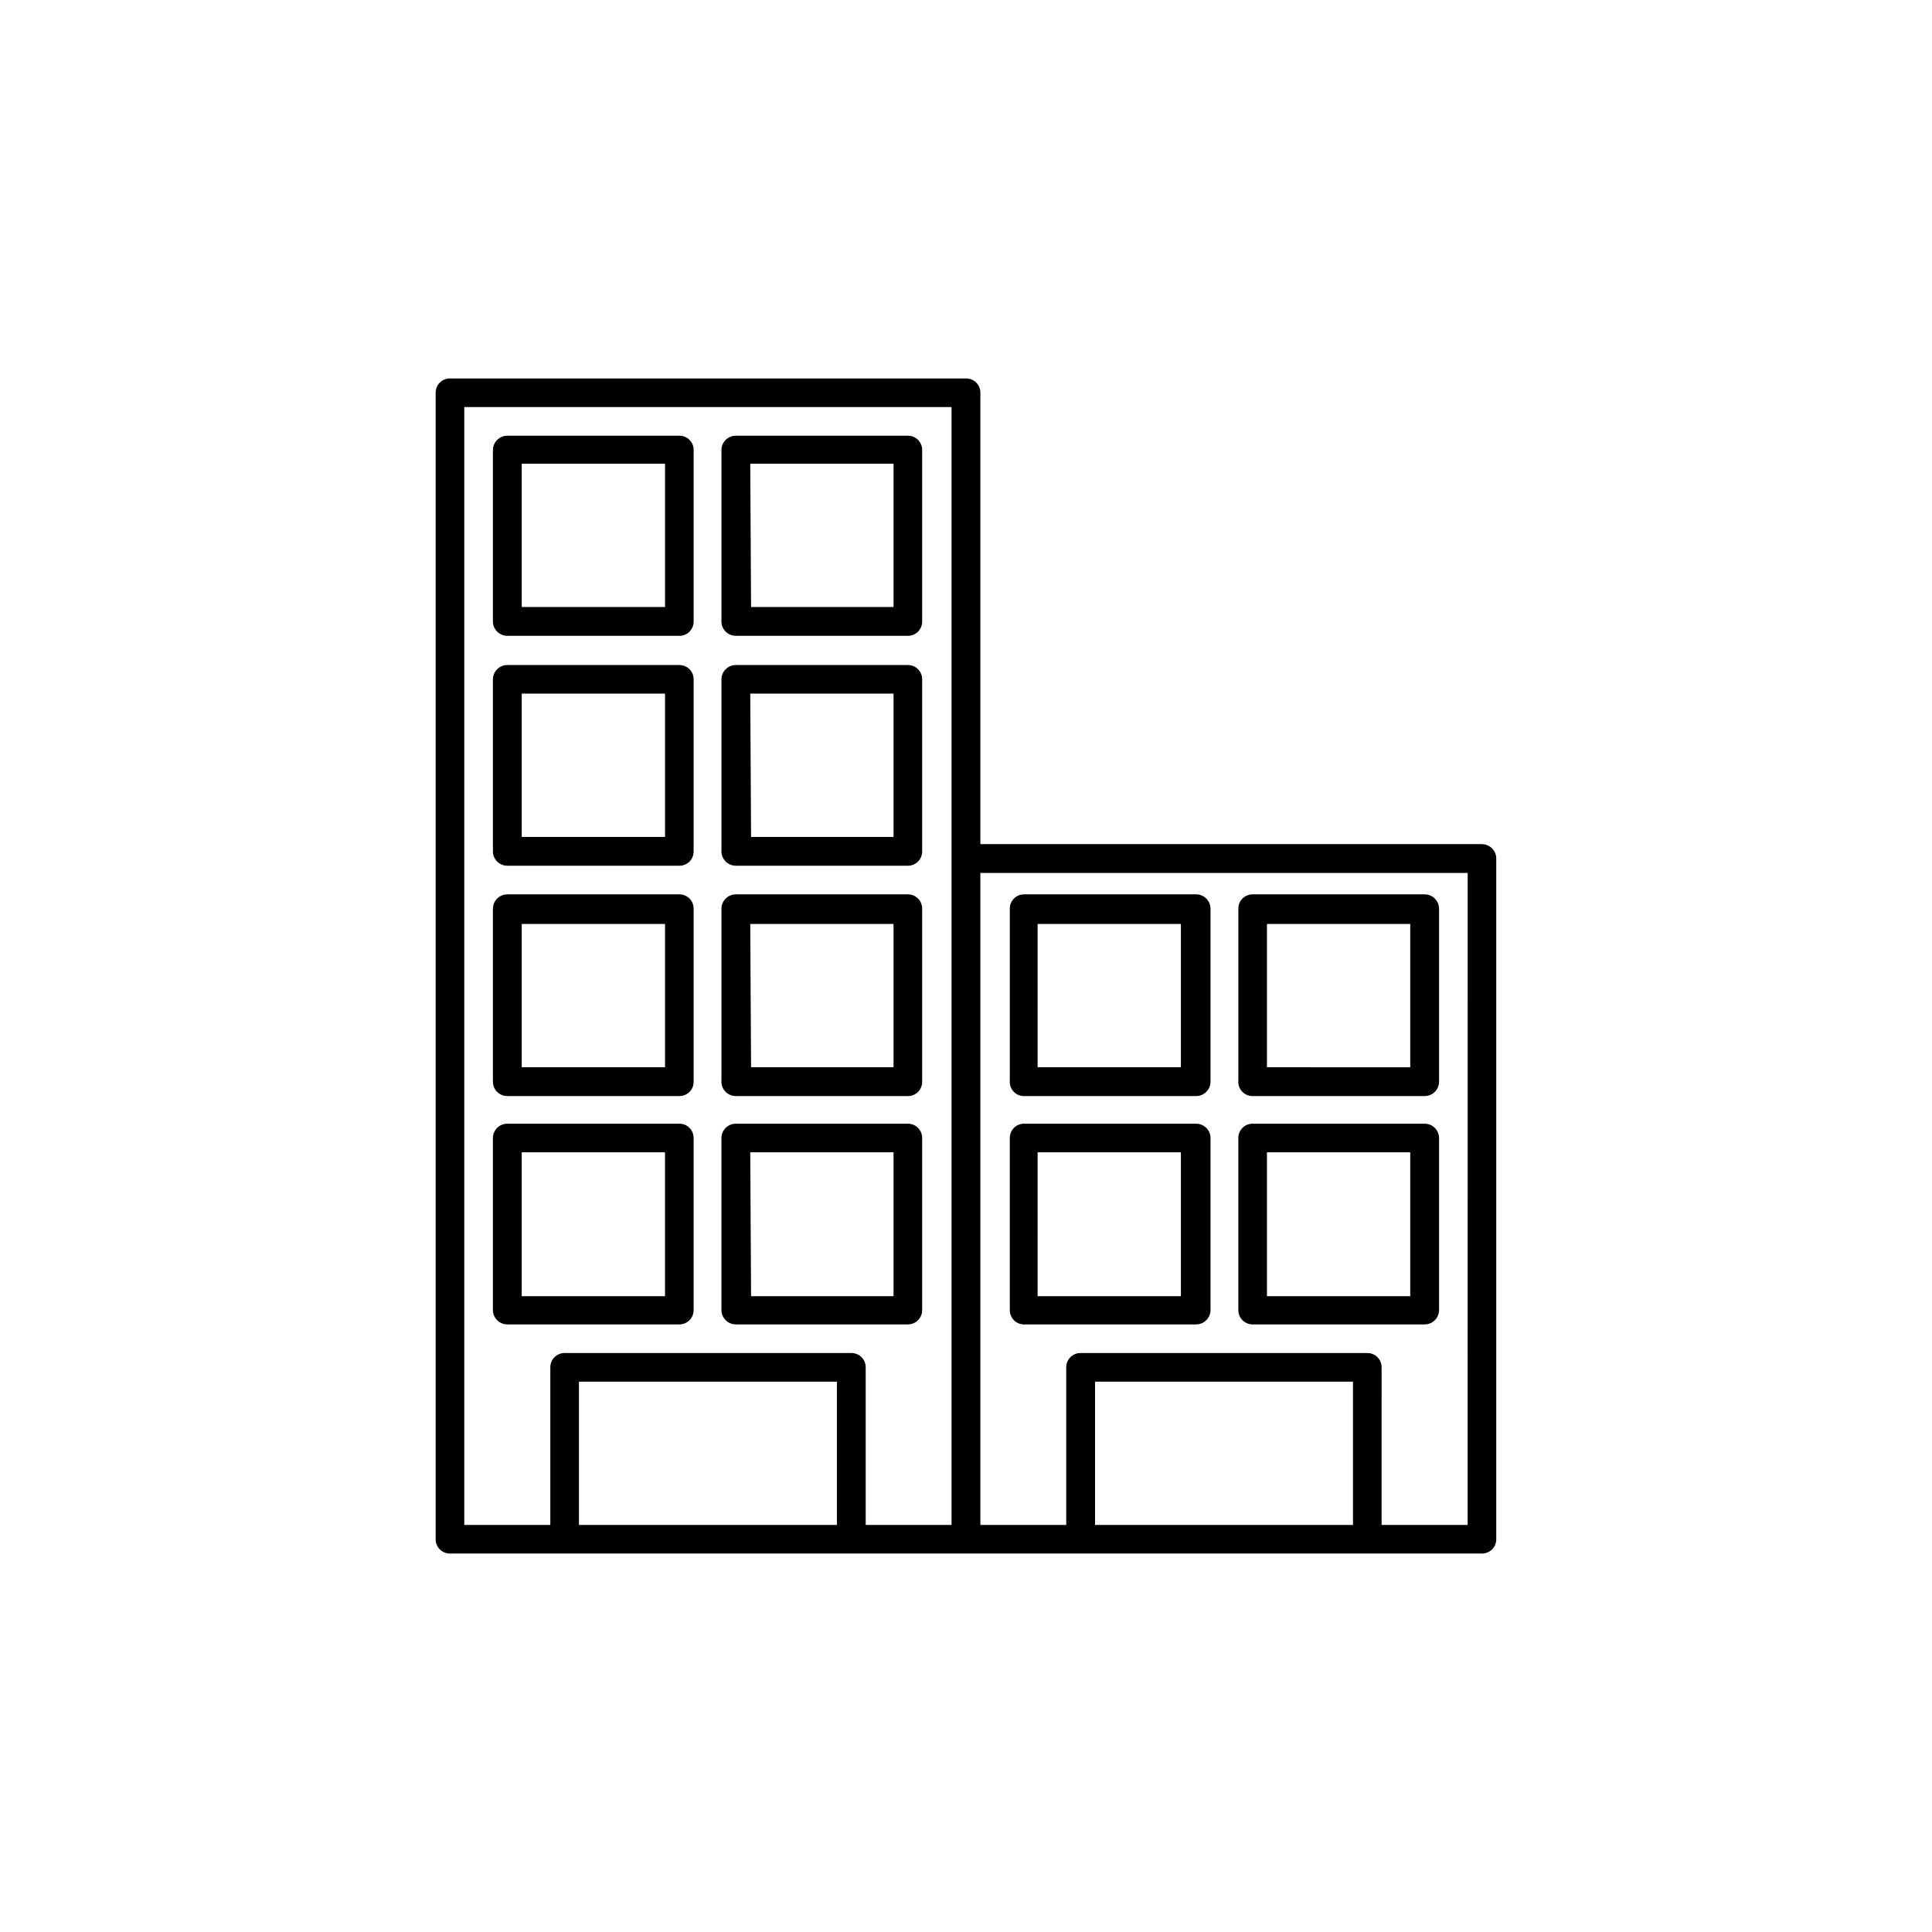
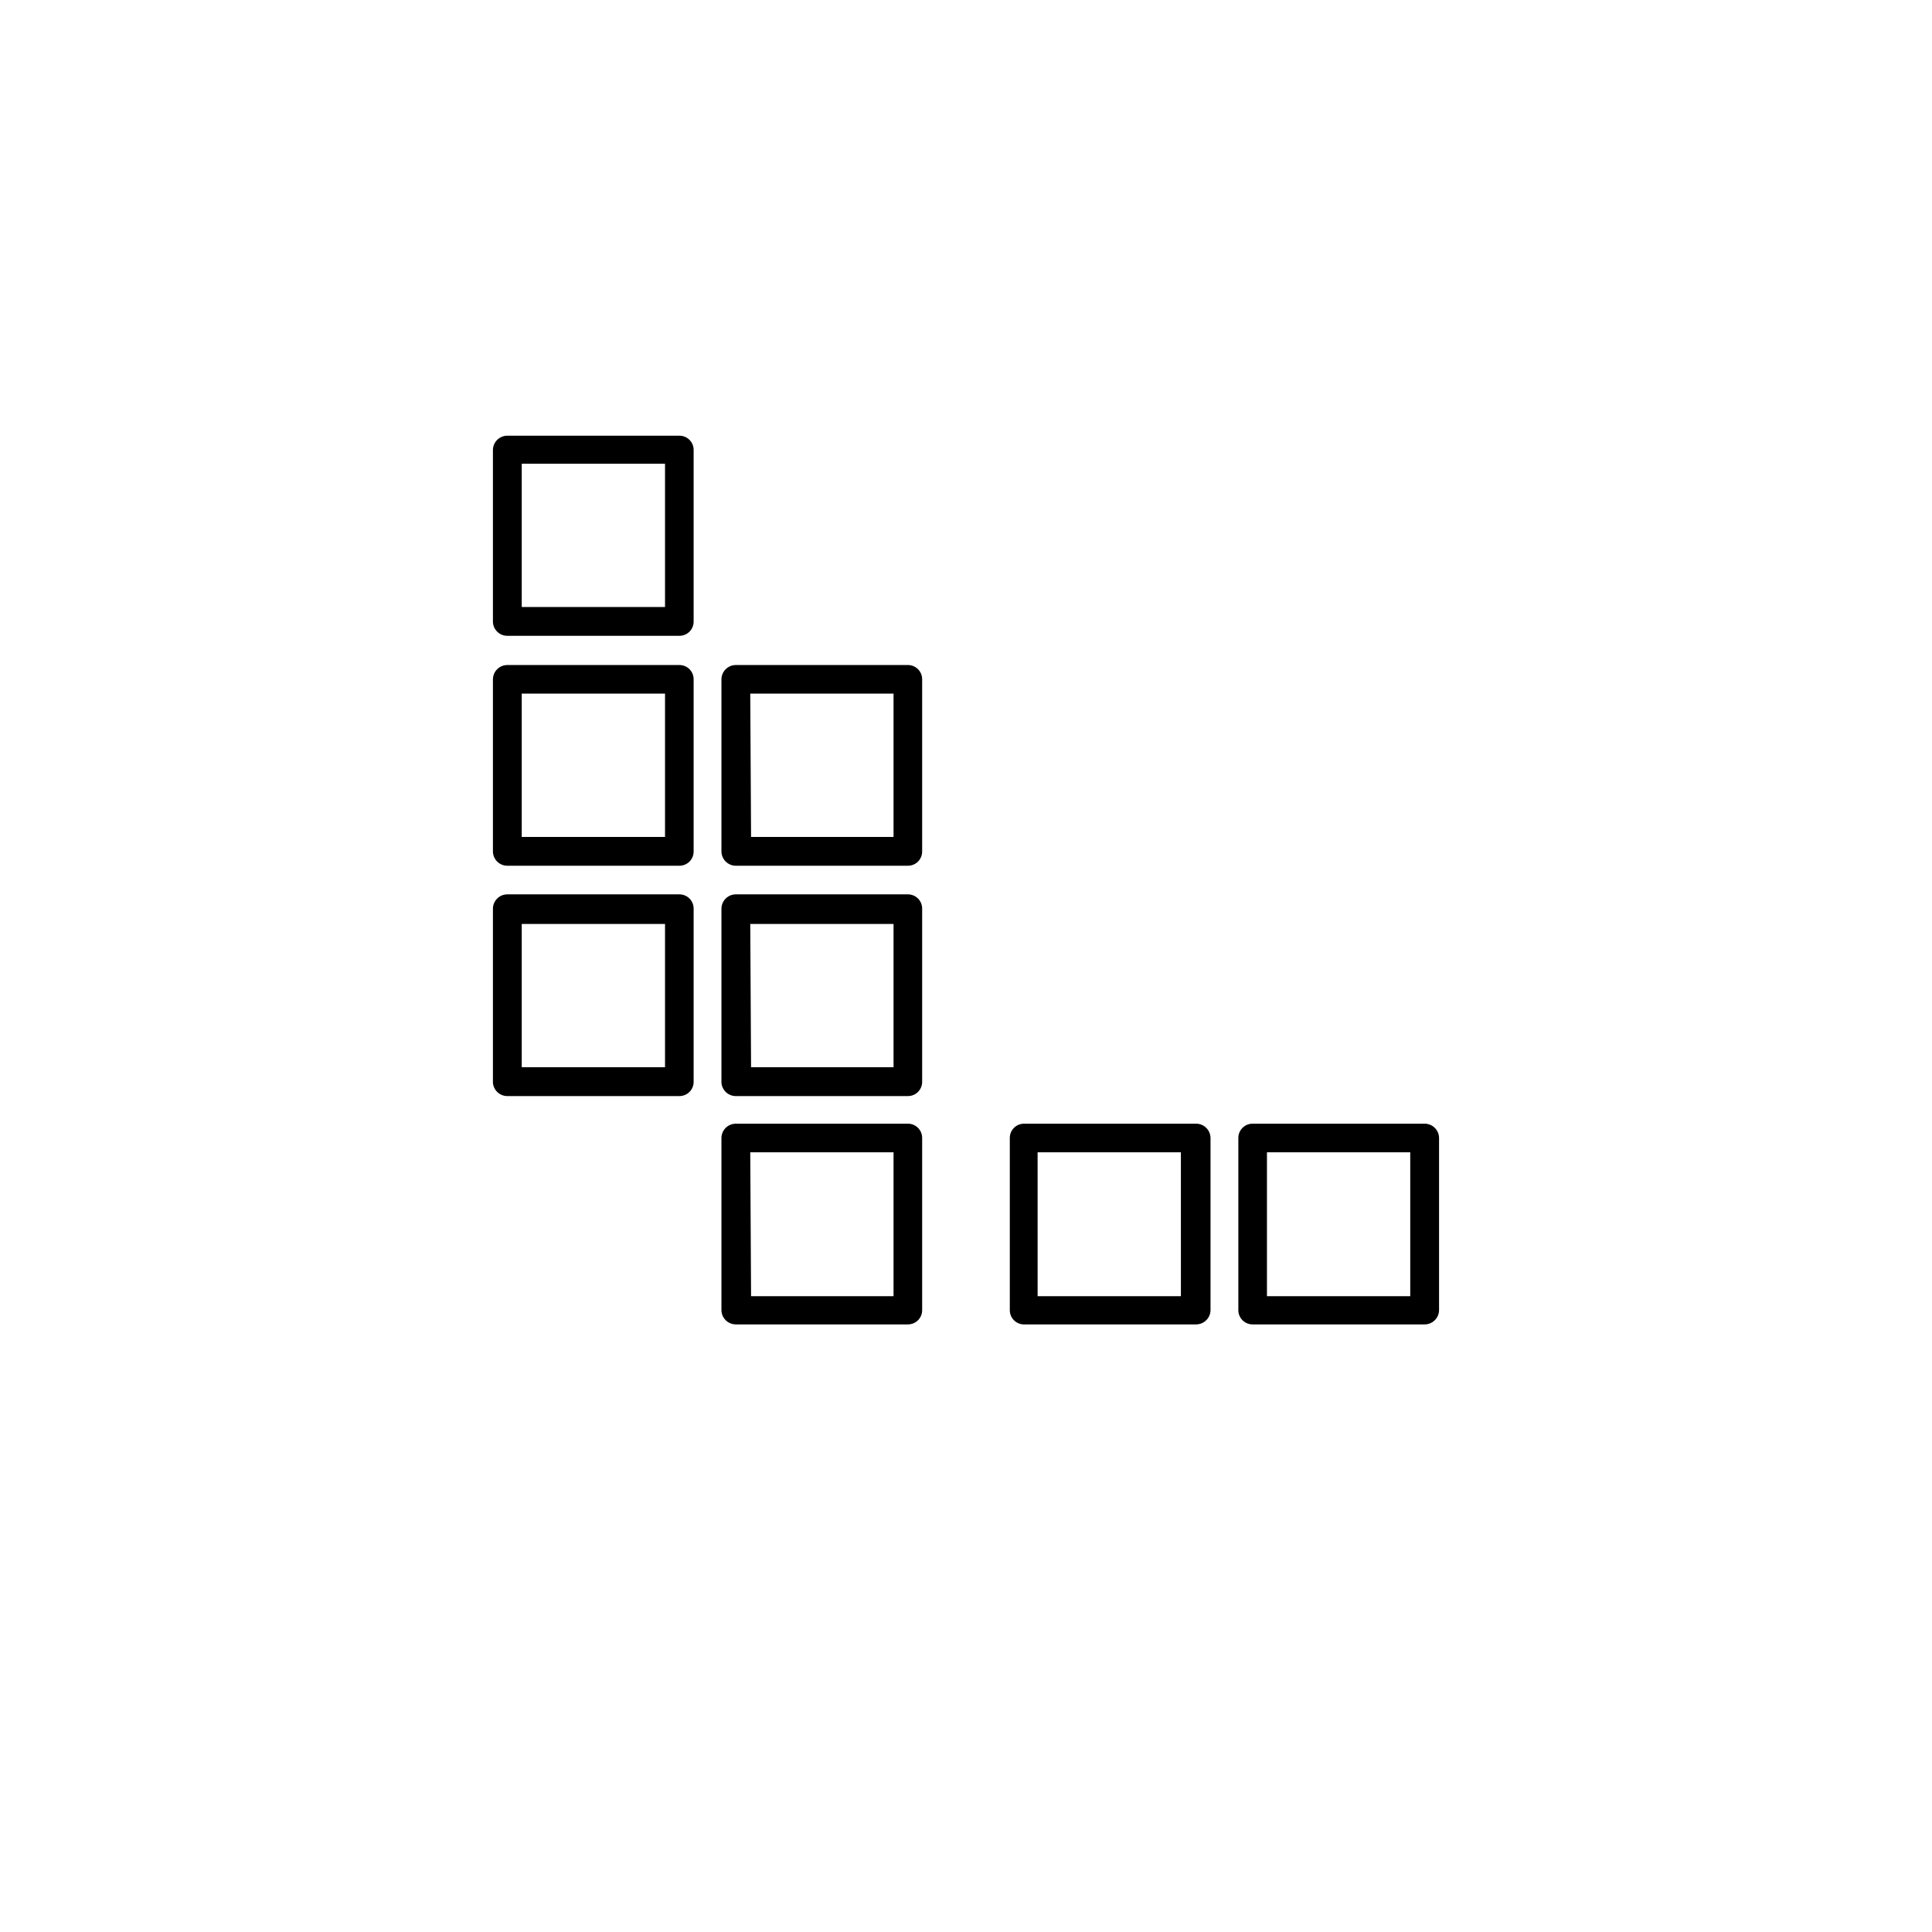
<svg xmlns="http://www.w3.org/2000/svg" fill="#000000" width="800px" height="800px" version="1.1" viewBox="144 144 512 512">
  <g>
-     <path d="m536.71 367.7h-132.9v-119.64c0-1.008-0.402-1.973-1.121-2.68-0.719-0.707-1.688-1.098-2.695-1.086h-136.72c-1.008-0.012-1.98 0.379-2.699 1.086-0.715 0.707-1.121 1.672-1.121 2.68v303.88c0 1.008 0.406 1.973 1.121 2.68 0.719 0.707 1.691 1.098 2.699 1.086h273.43c1.008 0.012 1.98-0.379 2.699-1.086 0.719-0.707 1.121-1.672 1.121-2.68v-180.31c0.027-1.031-0.359-2.027-1.082-2.769-0.719-0.738-1.707-1.152-2.738-1.152zm-269.67-115.82h129.13v296.24h-22.75v-41.789c0-1.008-0.406-1.973-1.121-2.68-0.719-0.707-1.691-1.098-2.699-1.086h-75.941c-1.008-0.012-1.98 0.379-2.695 1.086-0.719 0.707-1.121 1.672-1.121 2.68v41.789h-22.805zm30.387 296.24v-37.969h68.359v37.973zm136.77 0v-37.969h68.359v37.973zm98.746 0h-22.805l0.004-41.789c0-1.008-0.406-1.973-1.121-2.68-0.719-0.707-1.691-1.098-2.699-1.086h-75.941c-1.008-0.012-1.98 0.379-2.699 1.086-0.715 0.707-1.121 1.672-1.121 2.68v41.789h-22.75v-172.78h129.14z" />
-     <path d="m475.94 434.47h45.609c2.106 0 3.816-1.707 3.816-3.816v-45.82c0-2.109-1.711-3.82-3.816-3.82h-45.609c-1.008 0-1.973 0.406-2.684 1.121-0.707 0.719-1.098 1.691-1.082 2.699v45.555c-0.09 1.051 0.27 2.094 0.984 2.871 0.715 0.777 1.727 1.215 2.781 1.211zm3.816-45.609 37.973 0.004v37.973l-37.973-0.004z" />
-     <path d="m415.16 434.47h45.82c2.109 0 3.82-1.707 3.82-3.816v-45.82c0-2.109-1.711-3.82-3.82-3.82h-45.609 0.004c-1.008 0-1.977 0.406-2.684 1.121-0.707 0.719-1.098 1.691-1.082 2.699v45.555c-0.09 1.016 0.242 2.023 0.91 2.793 0.668 0.77 1.625 1.234 2.641 1.289zm3.816-45.609h37.973v37.973h-37.969z" />
    <path d="m475.94 494.98h45.609c2.106 0 3.816-1.711 3.816-3.82v-45.609 0.004c-0.027-2.09-1.73-3.766-3.816-3.766h-45.609c-2.078 0-3.766 1.684-3.766 3.766v45.609-0.004c-0.016 1.008 0.375 1.98 1.082 2.699 0.711 0.715 1.676 1.121 2.684 1.121zm3.816-45.609h37.973v38.133h-37.973z" />
    <path d="m415.16 494.98h45.82c2.109 0 3.82-1.711 3.82-3.82v-45.609 0.004c-0.031-2.09-1.73-3.766-3.82-3.766h-45.609 0.004c-2.082 0-3.766 1.684-3.766 3.766v45.609-0.004c-0.031 2.019 1.535 3.707 3.551 3.82zm3.816-45.609h37.973l0.004 38.133h-37.973z" />
    <path d="m339.01 434.47h45.609-0.004c1.008 0 1.977-0.402 2.684-1.121s1.098-1.688 1.082-2.695v-45.82c0.016-1.008-0.375-1.98-1.082-2.699-0.707-0.715-1.676-1.121-2.684-1.121h-45.605c-2.109 0-3.82 1.711-3.82 3.82v45.555c-0.074 1.059 0.297 2.098 1.02 2.871 0.727 0.777 1.738 1.215 2.801 1.211zm3.816-45.609h37.973v37.973h-37.758z" />
    <path d="m278.45 434.47h45.609-0.004c1.008 0 1.977-0.402 2.684-1.121s1.098-1.688 1.082-2.695v-45.82c0.016-1.008-0.375-1.98-1.082-2.699-0.707-0.715-1.676-1.121-2.684-1.121h-45.609 0.004c-2.109 0-3.82 1.711-3.82 3.82v45.555c-0.074 1.059 0.297 2.098 1.02 2.871 0.727 0.777 1.738 1.215 2.801 1.211zm3.816-45.609h37.973v37.973h-37.973z" />
    <path d="m339.01 494.98h45.609-0.004c1.008 0 1.977-0.406 2.684-1.121 0.707-0.719 1.098-1.691 1.082-2.699v-45.609 0.004c0-2.082-1.684-3.766-3.766-3.766h-45.605c-2.09 0-3.789 1.676-3.82 3.766v45.609-0.004c0 2.109 1.711 3.82 3.82 3.82zm3.816-45.609h37.973v38.133h-37.758z" />
-     <path d="m324.05 494.98c1.008 0 1.977-0.406 2.684-1.121 0.707-0.719 1.098-1.691 1.082-2.699v-45.609 0.004c0-2.082-1.684-3.766-3.766-3.766h-45.609 0.004c-2.09 0-3.789 1.676-3.82 3.766v45.609-0.004c0 2.109 1.711 3.82 3.82 3.82zm-41.789-45.609h37.973v38.133h-37.973z" />
-     <path d="m339.01 312.5h45.609-0.004c1.008 0 1.977-0.406 2.684-1.121 0.707-0.719 1.098-1.691 1.082-2.699v-45.395c0.016-1.008-0.375-1.98-1.082-2.699-0.707-0.715-1.676-1.121-2.684-1.121h-45.605c-2.109 0-3.82 1.711-3.82 3.82v45.555c0.086 2.047 1.77 3.66 3.82 3.66zm3.816-45.609h37.973v37.973h-37.758z" />
    <path d="m278.45 312.5h45.609-0.004c1.008 0 1.977-0.406 2.684-1.121 0.707-0.719 1.098-1.691 1.082-2.699v-45.395c0.016-1.008-0.375-1.98-1.082-2.699-0.707-0.715-1.676-1.121-2.684-1.121h-45.609 0.004c-2.109 0-3.82 1.711-3.82 3.82v45.555c0.086 2.047 1.77 3.66 3.82 3.66zm3.816-45.609h37.973v37.973h-37.973z" />
    <path d="m339.01 373.43h45.609-0.004c1.008 0 1.977-0.406 2.684-1.121 0.707-0.719 1.098-1.691 1.082-2.699v-45.555c0.016-1.008-0.375-1.977-1.082-2.695s-1.676-1.121-2.684-1.121h-45.605c-2.109 0-3.82 1.707-3.82 3.816v45.555c0 1.016 0.402 1.984 1.121 2.703 0.715 0.715 1.688 1.117 2.699 1.117zm3.816-45.609h37.973v37.973h-37.758z" />
    <path d="m278.45 373.43h45.609-0.004c1.008 0 1.977-0.406 2.684-1.121 0.707-0.719 1.098-1.691 1.082-2.699v-45.555c0.016-1.008-0.375-1.977-1.082-2.695s-1.676-1.121-2.684-1.121h-45.609 0.004c-2.109 0-3.82 1.707-3.82 3.816v45.555c0 1.016 0.402 1.984 1.117 2.703 0.719 0.715 1.688 1.117 2.703 1.117zm3.816-45.609h37.973v37.973h-37.973z" />
  </g>
</svg>